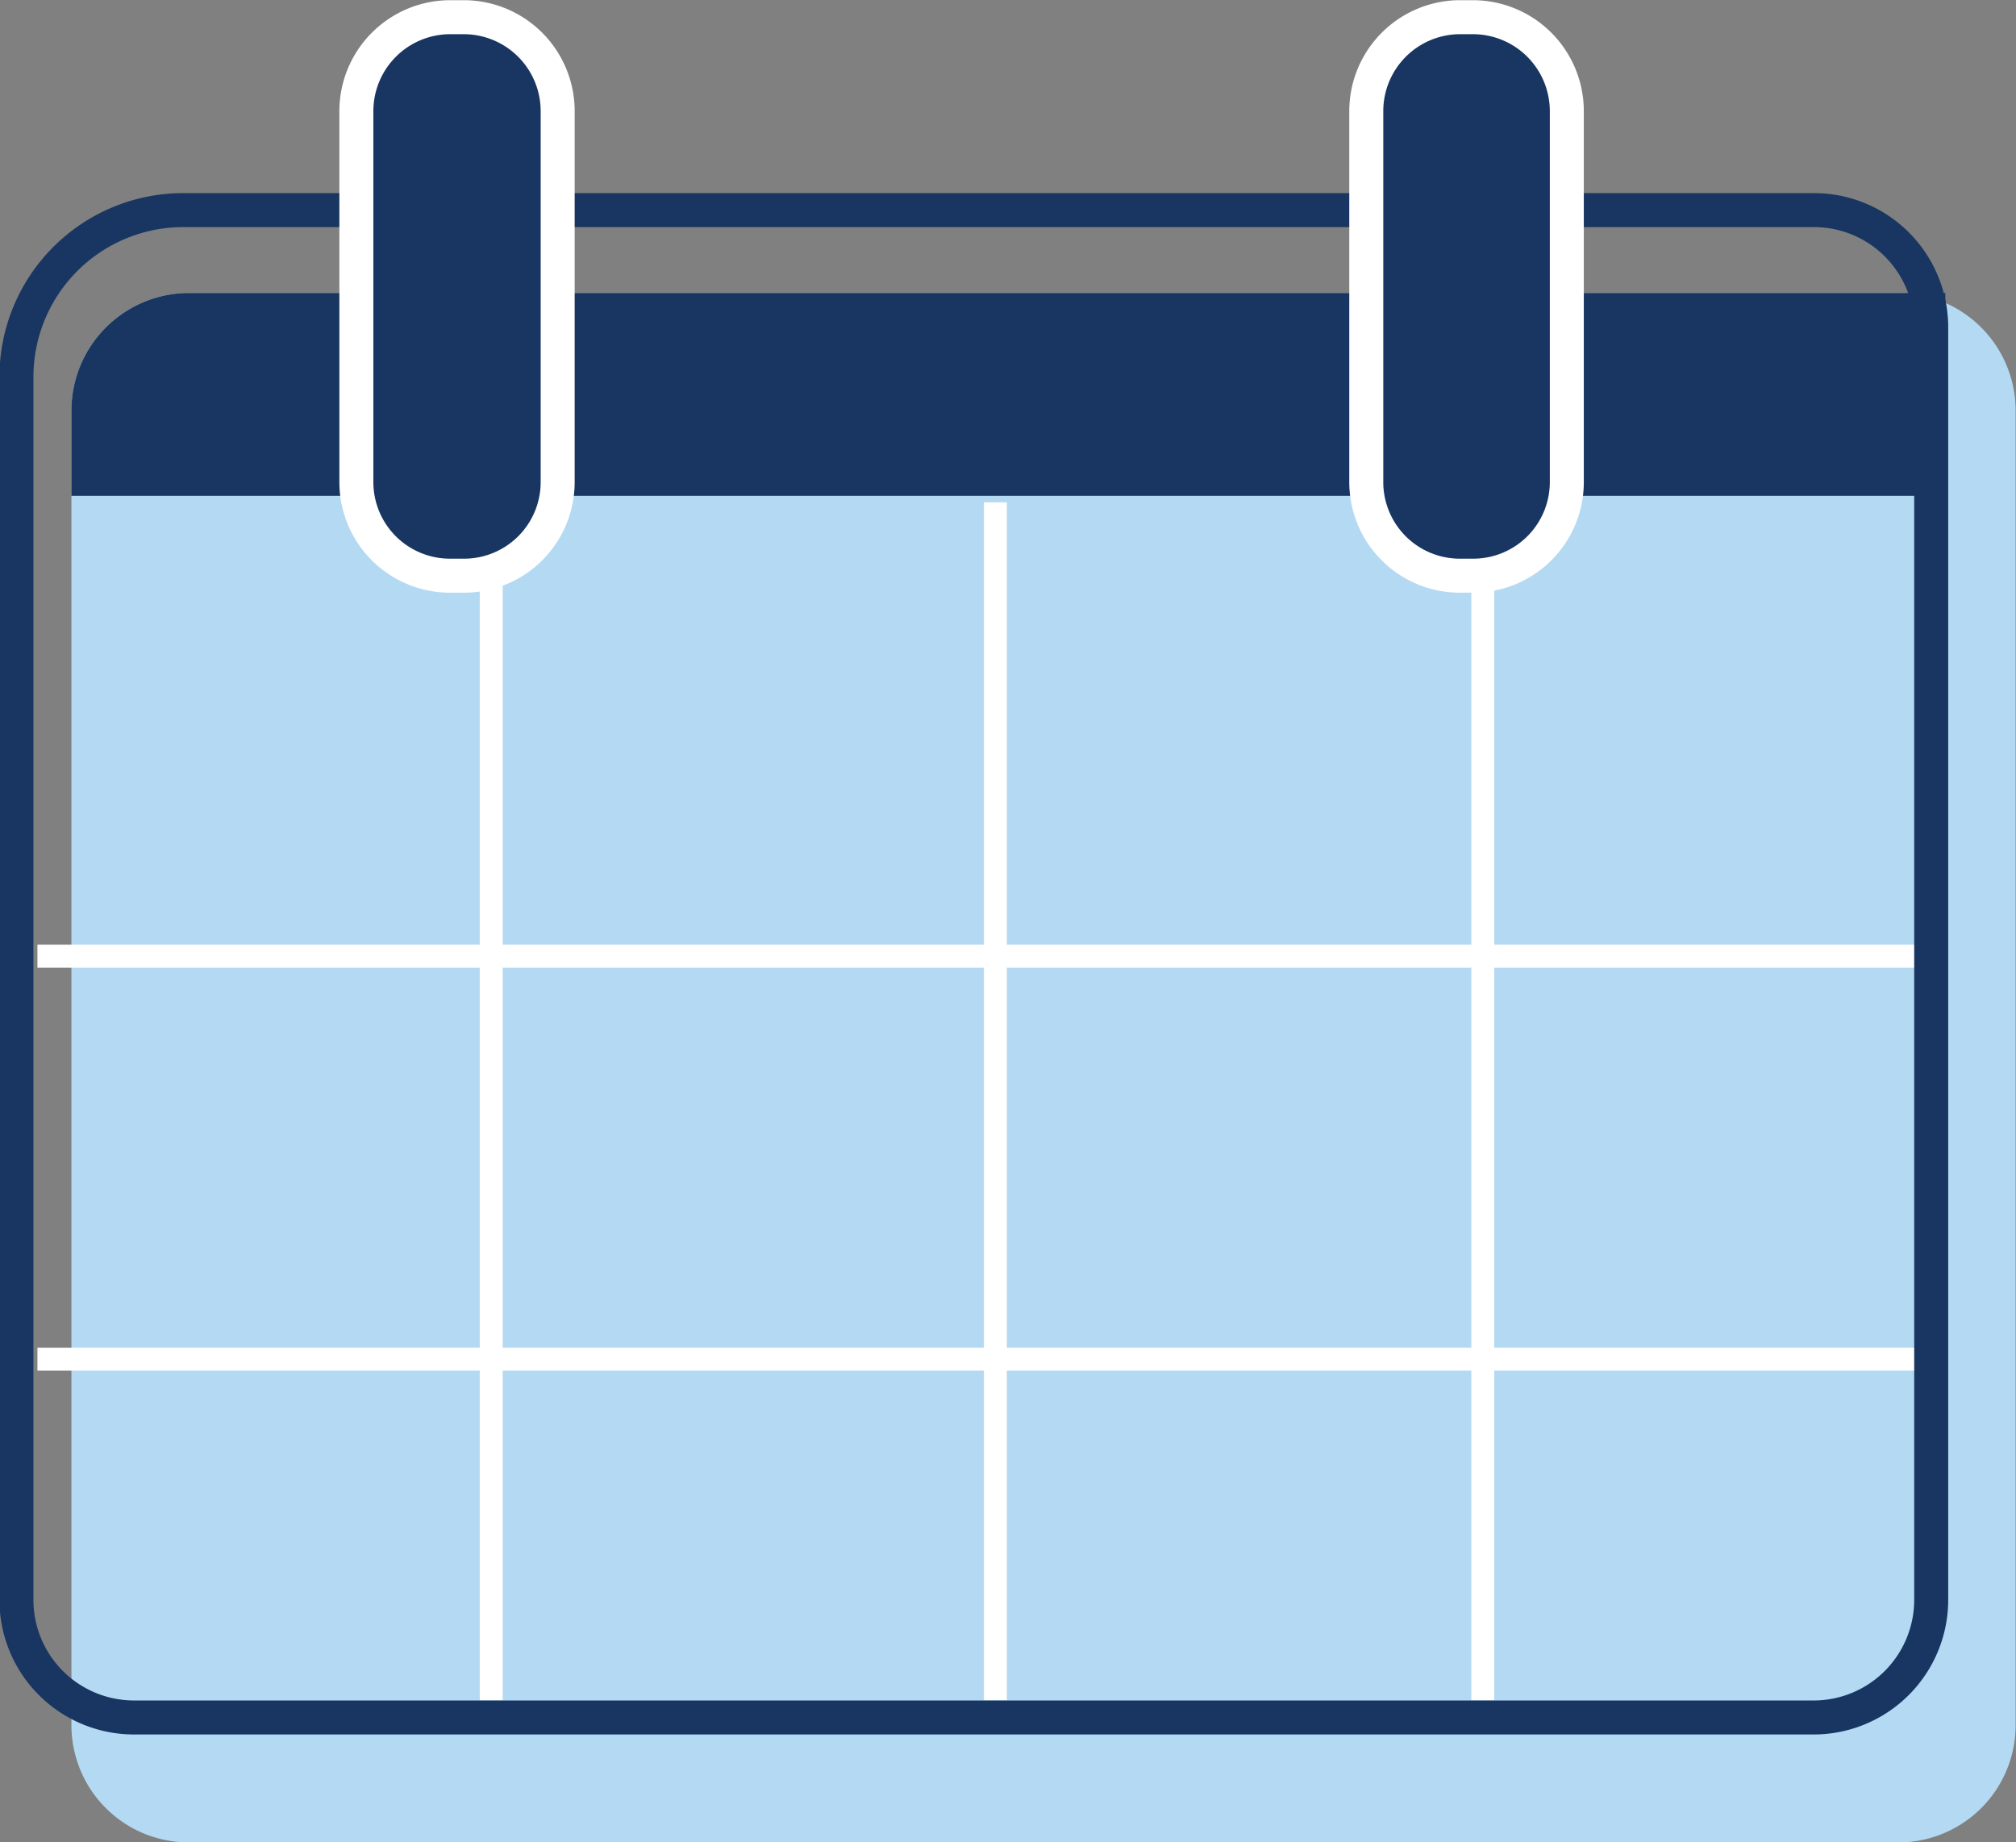
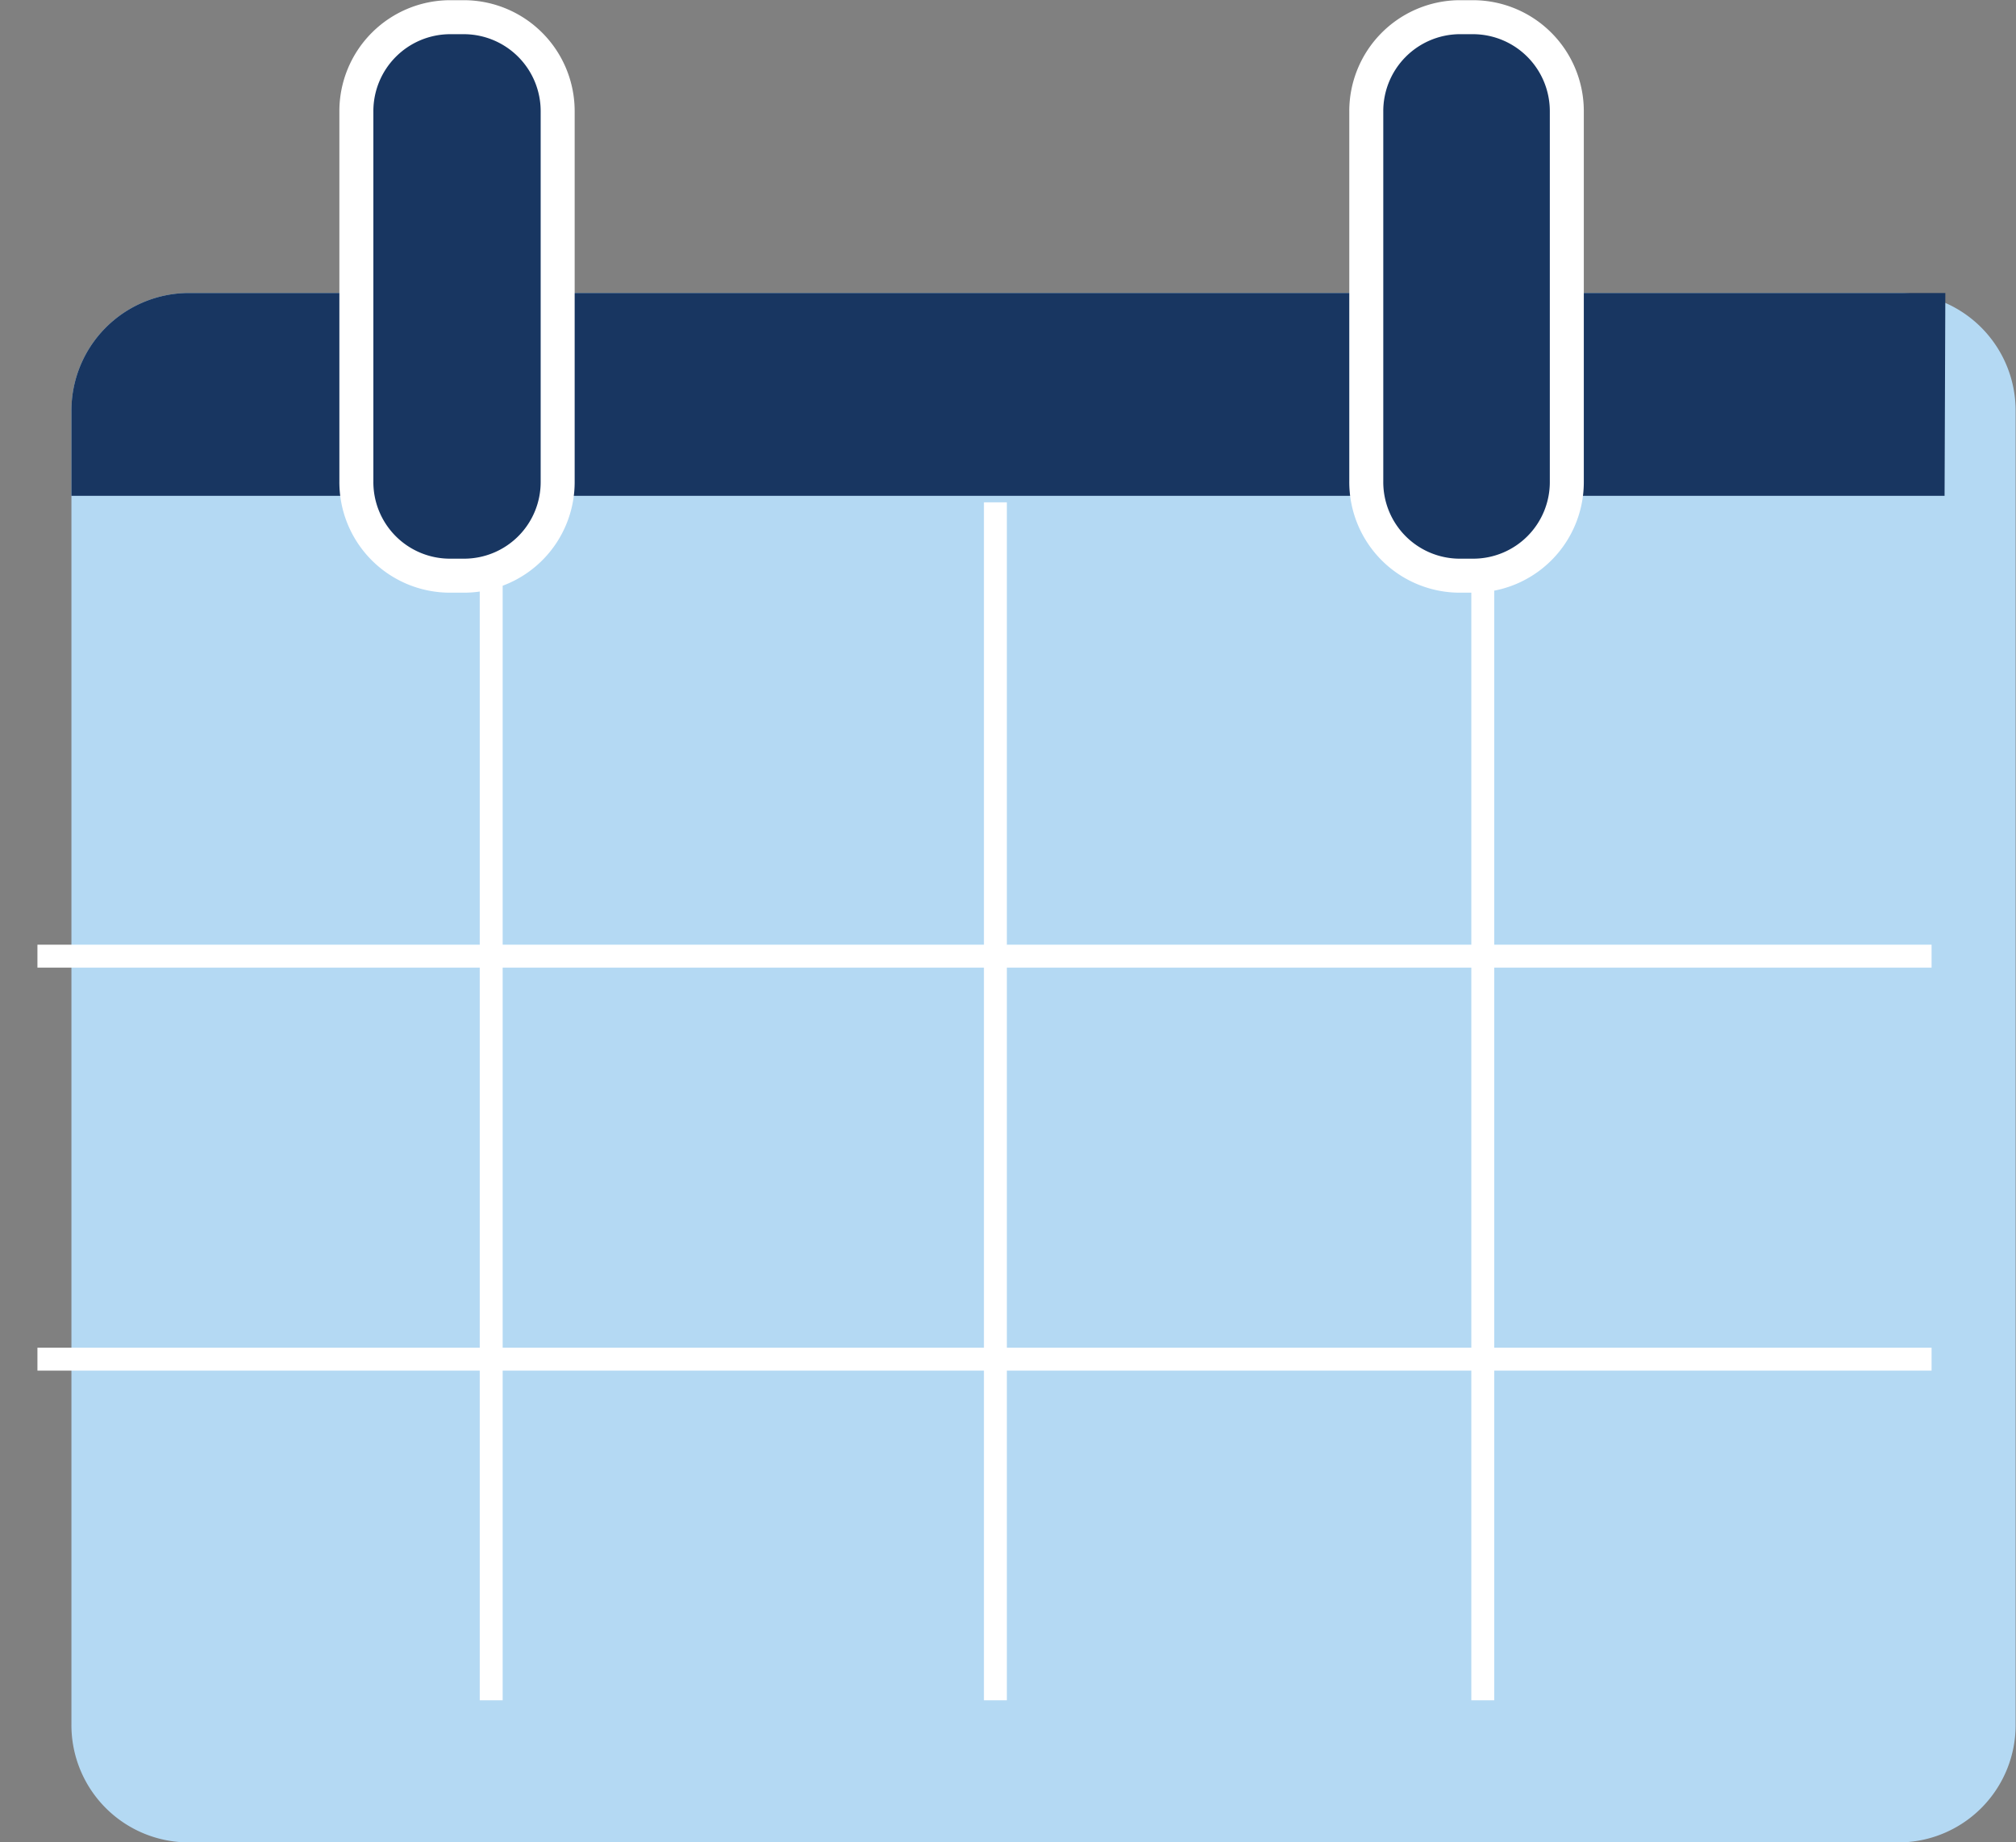
<svg xmlns="http://www.w3.org/2000/svg" viewBox="0 0 52.78 48.23">
  <rect x="0" y="0" width="52.78" height="48.23" fill="#808080" stroke="none" />
  <defs>
    <style>.cls-1,.cls-5,.cls-6,.cls-7{fill:none;}.cls-2{clip-path:url(#clip-path);}.cls-3{fill:#b4d9f3;}.cls-4{fill:#183661;}.cls-5,.cls-7{stroke:#fff;}.cls-5,.cls-6,.cls-7{stroke-miterlimit:10;}.cls-5{stroke-width:0.6px;}.cls-6{stroke:#183661;}.cls-6,.cls-7{stroke-width:0.89px;}</style>
    <clipPath id="clip-path" transform="translate(-0.23 -0.23)">
      <rect class="cls-1" width="53.01" height="48.46" />
    </clipPath>
  </defs>
  <g id="Layer_2" data-name="Layer 2">
    <g id="Layer_1-2" data-name="Layer 1">
      <g class="cls-2">
        <g class="cls-2">
          <path class="cls-3" d="M50,48.46H5.16A3.07,3.07,0,0,1,2.1,45.37V11a3.08,3.08,0,0,1,3.06-3.1H50A3.08,3.08,0,0,1,53,11V45.37A3.07,3.07,0,0,1,50,48.46" transform="translate(-0.23 -0.23)" />
          <path class="cls-4" d="M51.14,13.21H2.1V11a3.08,3.08,0,0,1,3.06-3.1h46Z" transform="translate(-0.23 -0.23)" />
          <line class="cls-5" x1="0.98" y1="25.03" x2="50.57" y2="25.03" />
          <line class="cls-5" x1="0.98" y1="35.58" x2="50.57" y2="35.58" />
          <line class="cls-5" x1="12.86" y1="13.15" x2="12.86" y2="44.51" />
          <line class="cls-5" x1="26.06" y1="13.15" x2="26.06" y2="44.51" />
          <line class="cls-5" x1="38.82" y1="6.84" x2="38.82" y2="44.51" />
-           <path class="cls-6" d="M47.73,45.19h-44a3.08,3.08,0,0,1-3.07-3.1v-32A4.37,4.37,0,0,1,5,5.73H47.73a3.07,3.07,0,0,1,3.06,3.09V42.09A3.08,3.08,0,0,1,47.73,45.19Z" transform="translate(-0.23 -0.23)" />
          <path class="cls-4" d="M38.81,15.3h-.39A2.45,2.45,0,0,1,36,12.83V3.15A2.46,2.46,0,0,1,38.42.68h.39a2.46,2.46,0,0,1,2.44,2.47v9.68a2.45,2.45,0,0,1-2.44,2.47" transform="translate(-0.23 -0.23)" />
          <path class="cls-7" d="M38.81,15.3h-.39A2.45,2.45,0,0,1,36,12.83V3.15A2.46,2.46,0,0,1,38.42.68h.39a2.46,2.46,0,0,1,2.44,2.47v9.68A2.45,2.45,0,0,1,38.81,15.3Z" transform="translate(-0.23 -0.23)" />
          <path class="cls-4" d="M12.38,15.3H12a2.45,2.45,0,0,1-2.44-2.47V3.15A2.46,2.46,0,0,1,12,.68h.39a2.46,2.46,0,0,1,2.44,2.47v9.68a2.45,2.45,0,0,1-2.44,2.47" transform="translate(-0.23 -0.23)" />
          <path class="cls-7" d="M12.38,15.3H12a2.45,2.45,0,0,1-2.44-2.47V3.15A2.46,2.46,0,0,1,12,.68h.39a2.46,2.46,0,0,1,2.44,2.47v9.68A2.45,2.45,0,0,1,12.38,15.3Z" transform="translate(-0.23 -0.23)" />
        </g>
      </g>
    </g>
  </g>
</svg>